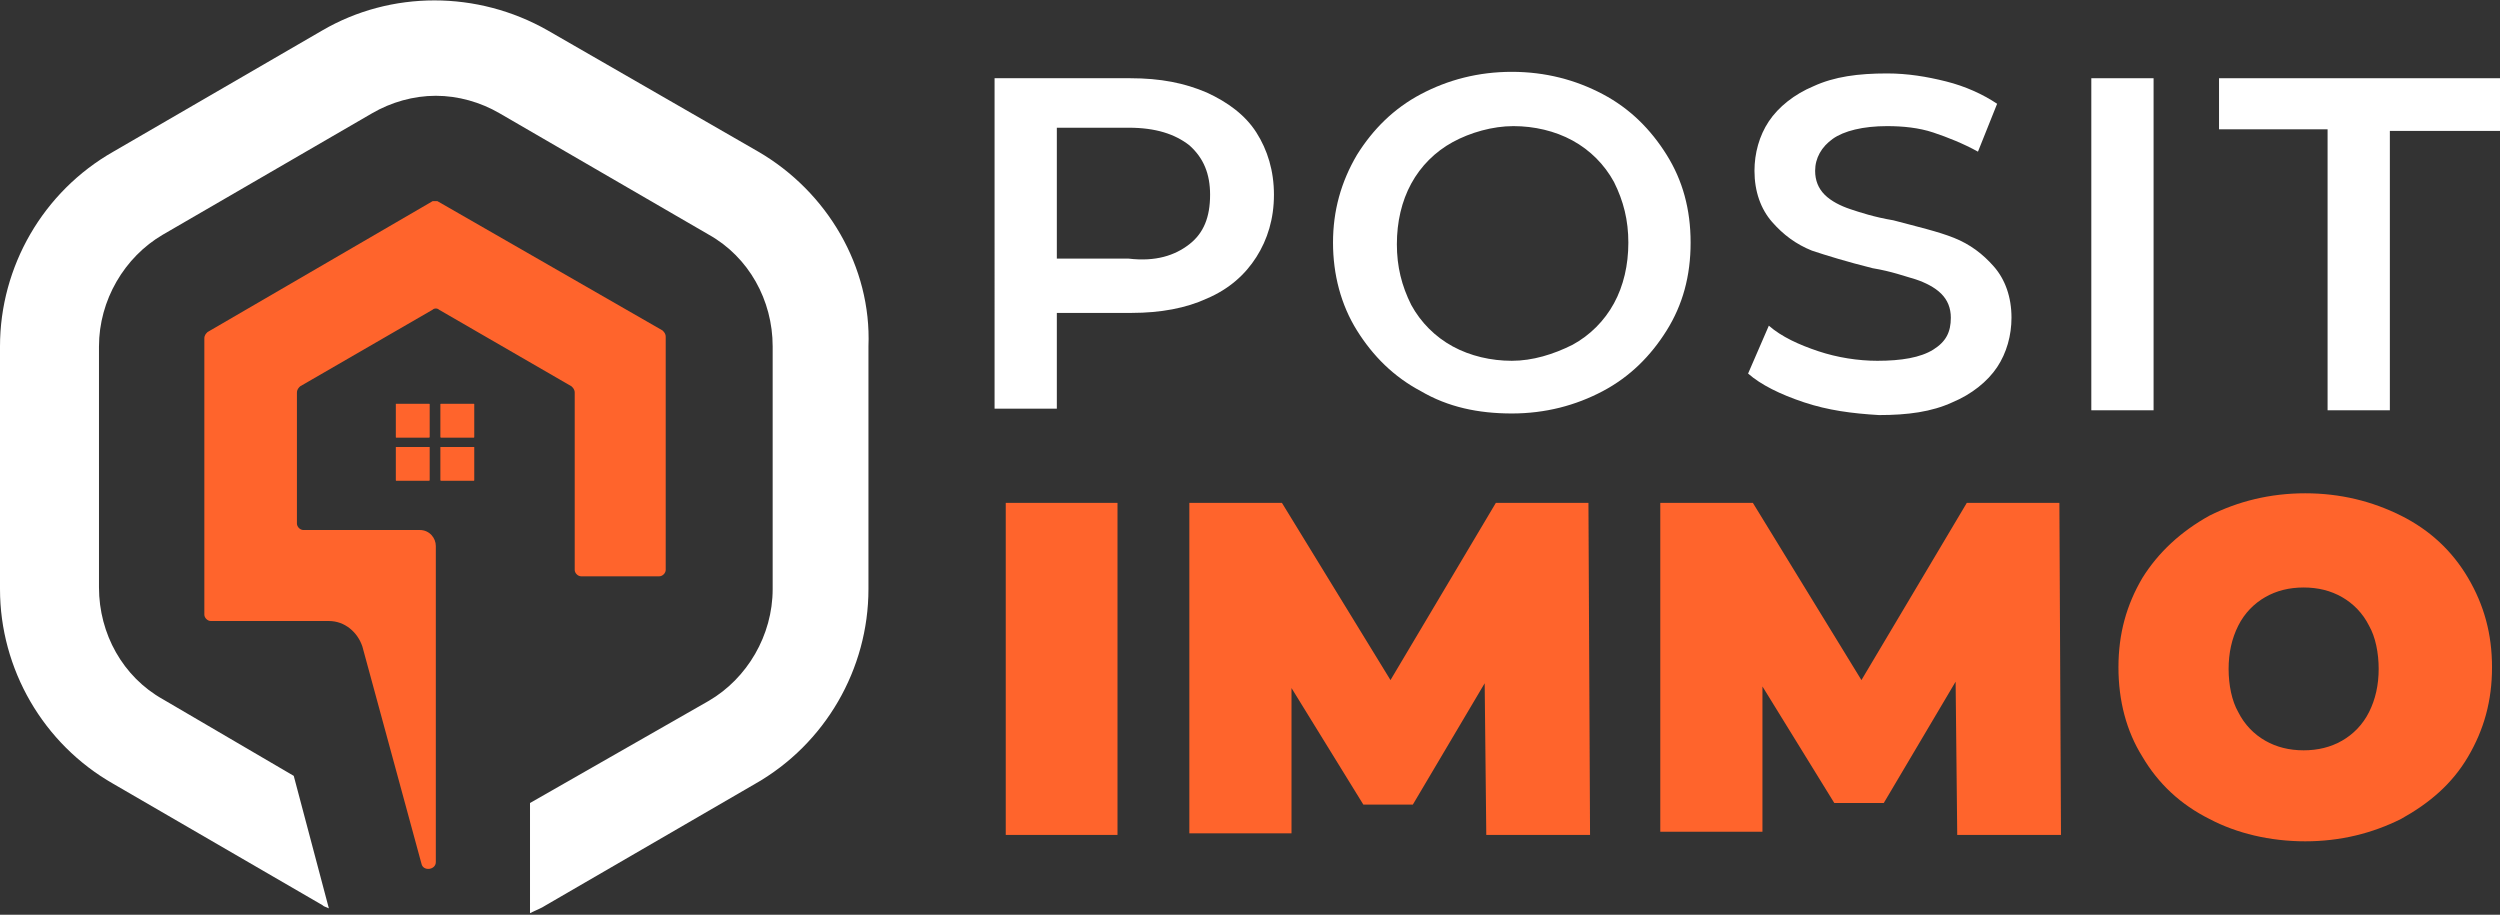
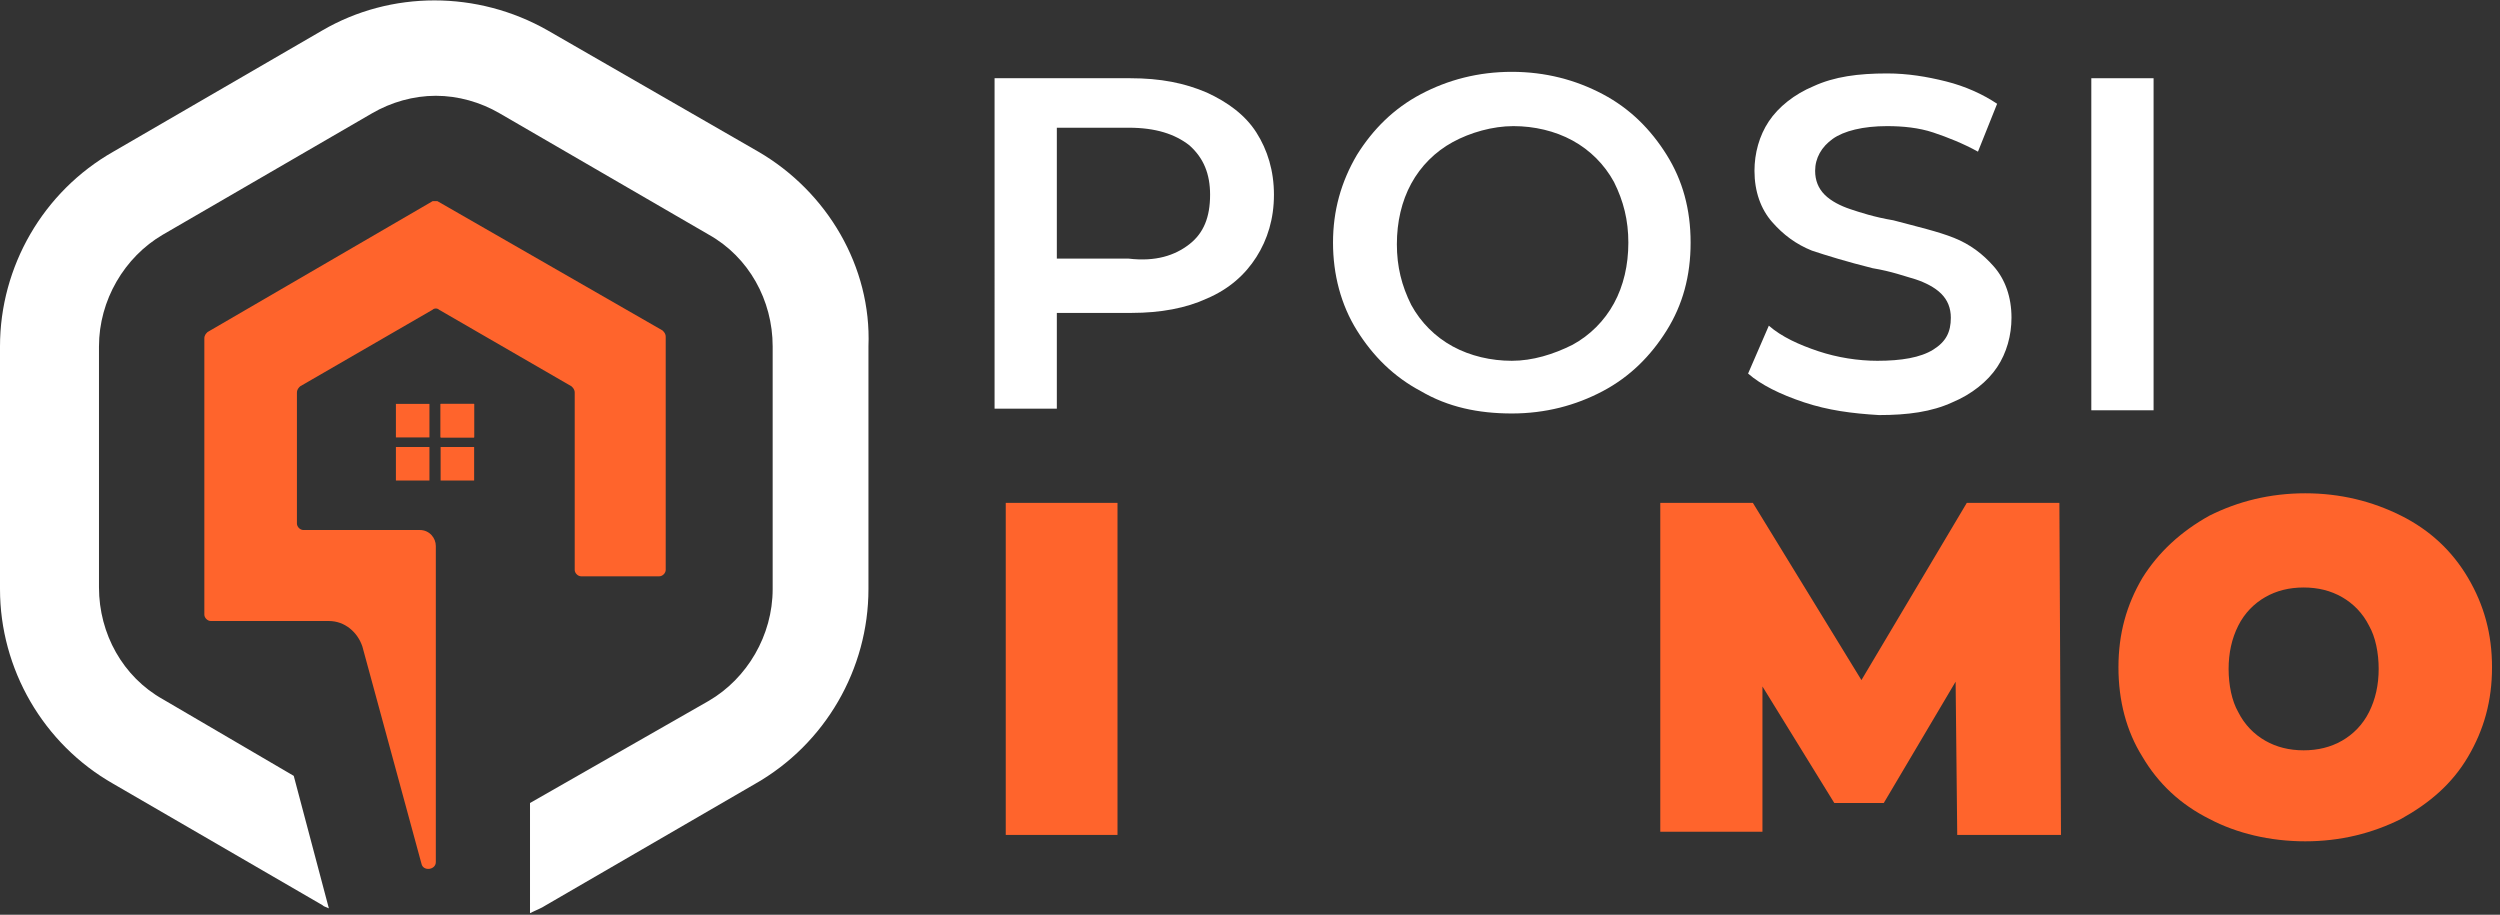
<svg xmlns="http://www.w3.org/2000/svg" version="1.1" id="Layer_1" x="0px" y="0px" width="156.6px" height="57.3px" viewBox="0 0 156.6 57.3" style="enable-background:new 0 0 156.6 57.3;" xml:space="preserve">
  <rect x="0" y="0" width="156.6" height="57.3" fill="#333333" stroke="none" />
  <style type="text/css">
	.st0{fill:#FFFFFF;}
	.st1{fill:#FF642C;}
</style>
  <g>
    <path class="st0" d="M75.6,5.8c1.3,0.6,2.4,1.4,3.1,2.5c0.7,1.1,1.1,2.4,1.1,3.9c0,1.5-0.4,2.8-1.1,3.9c-0.7,1.1-1.7,2-3.1,2.6   c-1.3,0.6-2.9,0.9-4.7,0.9h-4.7v6h-3.9V4.9h8.5C72.7,4.9,74.2,5.2,75.6,5.8z M74.5,15.3c0.9-0.7,1.3-1.7,1.3-3.1   c0-1.3-0.4-2.3-1.3-3.1c-0.9-0.7-2.1-1.1-3.8-1.1h-4.5v8.2h4.5C72.4,16.4,73.6,16,74.5,15.3z" />
    <path class="st0" d="M89,24.5c-1.7-0.9-3-2.2-4-3.8c-1-1.6-1.5-3.5-1.5-5.5c0-2,0.5-3.8,1.5-5.5c1-1.6,2.3-2.9,4-3.8   c1.7-0.9,3.6-1.4,5.7-1.4s4,0.5,5.7,1.4c1.7,0.9,3,2.2,4,3.8c1,1.6,1.5,3.4,1.5,5.5s-0.5,3.9-1.5,5.5c-1,1.6-2.3,2.9-4,3.8   c-1.7,0.9-3.6,1.4-5.7,1.4S90.7,25.5,89,24.5z M98.5,21.6c1.1-0.6,2-1.5,2.6-2.6c0.6-1.1,0.9-2.4,0.9-3.8s-0.3-2.6-0.9-3.8   c-0.6-1.1-1.5-2-2.6-2.6c-1.1-0.6-2.4-0.9-3.7-0.9S92.1,8.3,91,8.9c-1.1,0.6-2,1.5-2.6,2.6c-0.6,1.1-0.9,2.4-0.9,3.8   s0.3,2.6,0.9,3.8c0.6,1.1,1.5,2,2.6,2.6c1.1,0.6,2.4,0.9,3.7,0.9S97.3,22.2,98.5,21.6z" />
    <path class="st0" d="M113,25.2c-1.5-0.5-2.7-1.1-3.5-1.8l1.3-3c0.8,0.7,1.9,1.2,3.1,1.6c1.2,0.4,2.5,0.6,3.7,0.6   c1.5,0,2.7-0.2,3.5-0.7c0.8-0.5,1.1-1.1,1.1-2c0-0.6-0.2-1.1-0.6-1.5c-0.4-0.4-1-0.7-1.6-0.9c-0.7-0.2-1.5-0.5-2.7-0.7   c-1.6-0.4-2.9-0.8-3.8-1.1c-1-0.4-1.8-1-2.5-1.8c-0.7-0.8-1.1-1.9-1.1-3.2c0-1.1,0.3-2.2,0.9-3.1c0.6-0.9,1.6-1.7,2.8-2.2   c1.3-0.6,2.8-0.8,4.6-0.8c1.3,0,2.5,0.2,3.7,0.5c1.2,0.3,2.3,0.8,3.2,1.4l-1.2,3c-0.9-0.5-1.9-0.9-2.8-1.2s-1.9-0.4-2.9-0.4   c-1.5,0-2.7,0.3-3.4,0.8c-0.7,0.5-1.1,1.2-1.1,2c0,0.6,0.2,1.1,0.6,1.5c0.4,0.4,1,0.7,1.6,0.9s1.5,0.5,2.7,0.7   c1.5,0.4,2.8,0.7,3.8,1.1c1,0.4,1.8,1,2.5,1.8c0.7,0.8,1.1,1.9,1.1,3.2c0,1.1-0.3,2.2-0.9,3.1c-0.6,0.9-1.6,1.7-2.8,2.2   c-1.3,0.6-2.8,0.8-4.6,0.8C116,25.9,114.5,25.7,113,25.2z" />
    <path class="st0" d="M131,4.9h3.9v20.8H131V4.9z" />
-     <path class="st0" d="M145.9,8.1H139V4.9h17.6v3.3h-6.9v17.5h-3.9V8.1z" />
    <path class="st1" d="M63,31.5h7v20.8h-7V31.5z" />
-     <path class="st1" d="M93.1,52.2L93,42.8l-4.5,7.6h-3.1l-4.5-7.3v9.1h-6.4V31.5h5.8l6.8,11.1l6.6-11.1h5.8l0.1,20.8H93.1z" />
    <path class="st1" d="M122.6,52.2l-0.1-9.5l-4.5,7.6h-3.1l-4.5-7.3v9.1H104V31.5h5.8l6.8,11.1l6.6-11.1h5.8l0.1,20.8H122.6z" />
    <path class="st1" d="M138.4,51.3c-1.8-0.9-3.2-2.2-4.2-3.9c-1-1.6-1.5-3.5-1.5-5.6c0-2.1,0.5-3.9,1.5-5.6c1-1.6,2.4-2.9,4.2-3.9   c1.8-0.9,3.8-1.4,6-1.4s4.2,0.5,6,1.4c1.8,0.9,3.2,2.2,4.2,3.9c1,1.7,1.5,3.5,1.5,5.6c0,2.1-0.5,3.9-1.5,5.6   c-1,1.7-2.4,2.9-4.2,3.9c-1.8,0.9-3.8,1.4-6,1.4S140.1,52.2,138.4,51.3z M146.7,46.4c0.7-0.4,1.3-1,1.7-1.8   c0.4-0.8,0.6-1.7,0.6-2.7c0-1-0.2-2-0.6-2.7c-0.4-0.8-1-1.4-1.7-1.8c-0.7-0.4-1.5-0.6-2.4-0.6s-1.7,0.2-2.4,0.6   c-0.7,0.4-1.3,1-1.7,1.8c-0.4,0.8-0.6,1.7-0.6,2.7c0,1,0.2,2,0.6,2.7c0.4,0.8,1,1.4,1.7,1.8c0.7,0.4,1.5,0.6,2.4,0.6   S146,46.8,146.7,46.4z" />
  </g>
  <g>
    <g>
      <g>
        <rect x="24.8" y="25.3" class="st1" width="2.1" height="2.1" />
        <rect x="24.8" y="28" class="st1" width="2.1" height="2.1" />
        <rect x="27.6" y="25.3" class="st1" width="2.1" height="2.1" />
        <rect x="27.6" y="28" class="st1" width="2.1" height="2.1" />
        <g>
-           <rect x="24.8" y="25.3" class="st1" width="2.1" height="2.1" />
          <rect x="27.6" y="25.3" class="st1" width="2.1" height="2.1" />
-           <rect x="24.8" y="28" class="st1" width="2.1" height="2.1" />
-           <rect x="27.6" y="28" class="st1" width="2.1" height="2.1" />
        </g>
      </g>
    </g>
    <g>
      <path class="st0" d="M47.5,9.5L34.3,1.9c-4.4-2.5-9.8-2.5-14.1,0L7.1,9.5C2.7,12,0,16.7,0,21.7v15.2c0,5,2.7,9.7,7.1,12.2    l13.1,7.6c0.1,0.1,0.2,0.1,0.4,0.2l-2.2-8.3l-8.2-4.8c-2.5-1.4-4-4.1-4-7V21.7c0-2.9,1.6-5.6,4-7l13.1-7.6c1.2-0.7,2.6-1.1,4-1.1    c1.4,0,2.8,0.4,4,1.1l13.1,7.6c2.5,1.4,4,4.1,4,7v15.2c0,2.9-1.6,5.6-4,7l-11.2,6.4v6.9c0.4-0.2,0.7-0.3,1-0.5l13.1-7.6    c4.4-2.5,7.1-7.2,7.1-12.2V21.7C54.6,16.7,51.8,12,47.5,9.5z" />
    </g>
    <path class="st1" d="M27.1,12.6L13,20.8c-0.1,0.1-0.2,0.2-0.2,0.4v17.3c0,0.2,0.2,0.4,0.4,0.4h7.4c1,0,1.8,0.7,2.1,1.6l3.7,13.6   c0.1,0.5,0.9,0.4,0.9-0.1V38.9v-1.4v-3.3c0-0.5-0.4-1-1-1H19c-0.2,0-0.4-0.2-0.4-0.4v-8.2c0-0.2,0.1-0.3,0.2-0.4l8.3-4.8   c0.1-0.1,0.3-0.1,0.4,0l8.3,4.8c0.1,0.1,0.2,0.2,0.2,0.4v11.1c0,0.2,0.2,0.4,0.4,0.4h4.9c0.2,0,0.4-0.2,0.4-0.4V21.1   c0-0.2-0.1-0.3-0.2-0.4l-14.1-8.1C27.4,12.6,27.2,12.6,27.1,12.6z" />
  </g>
</svg>